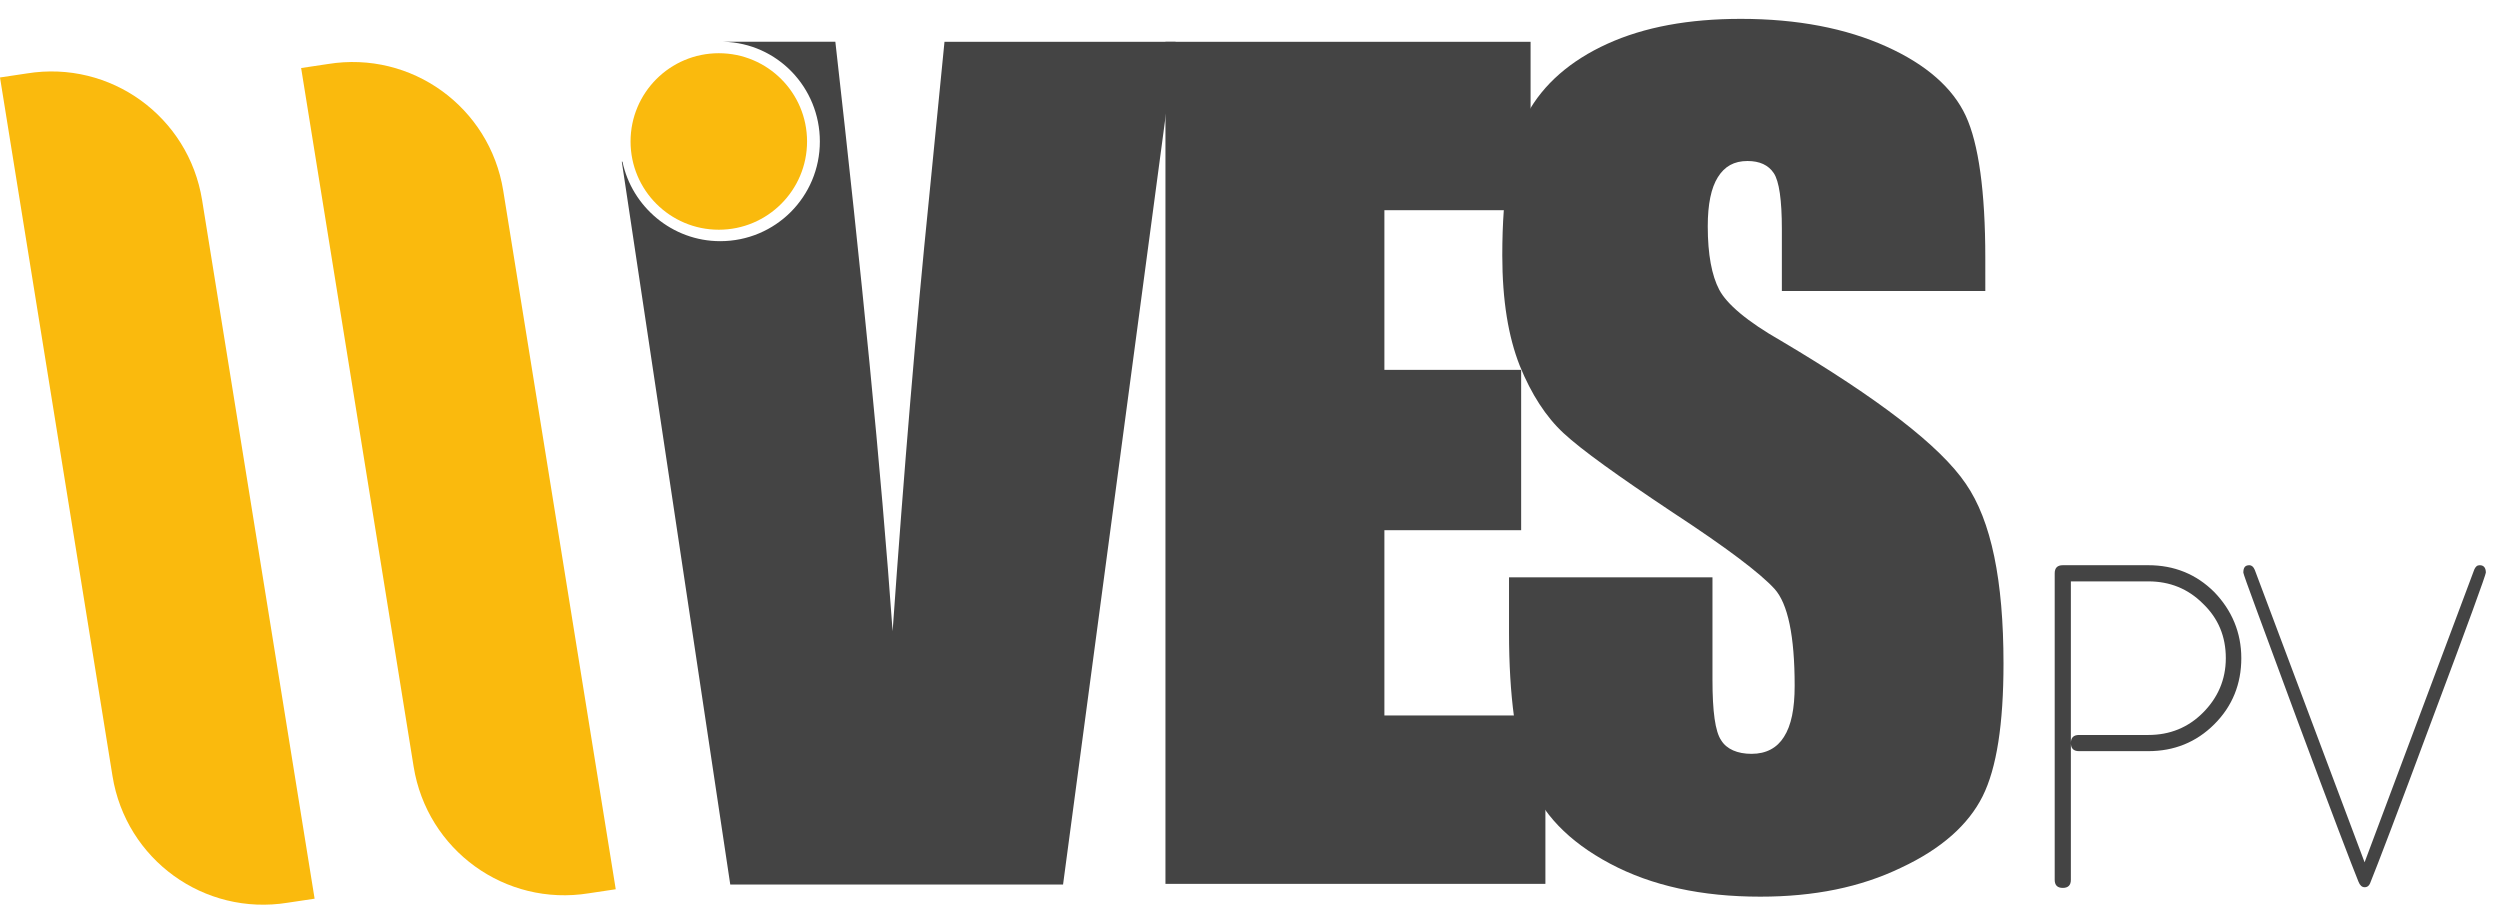
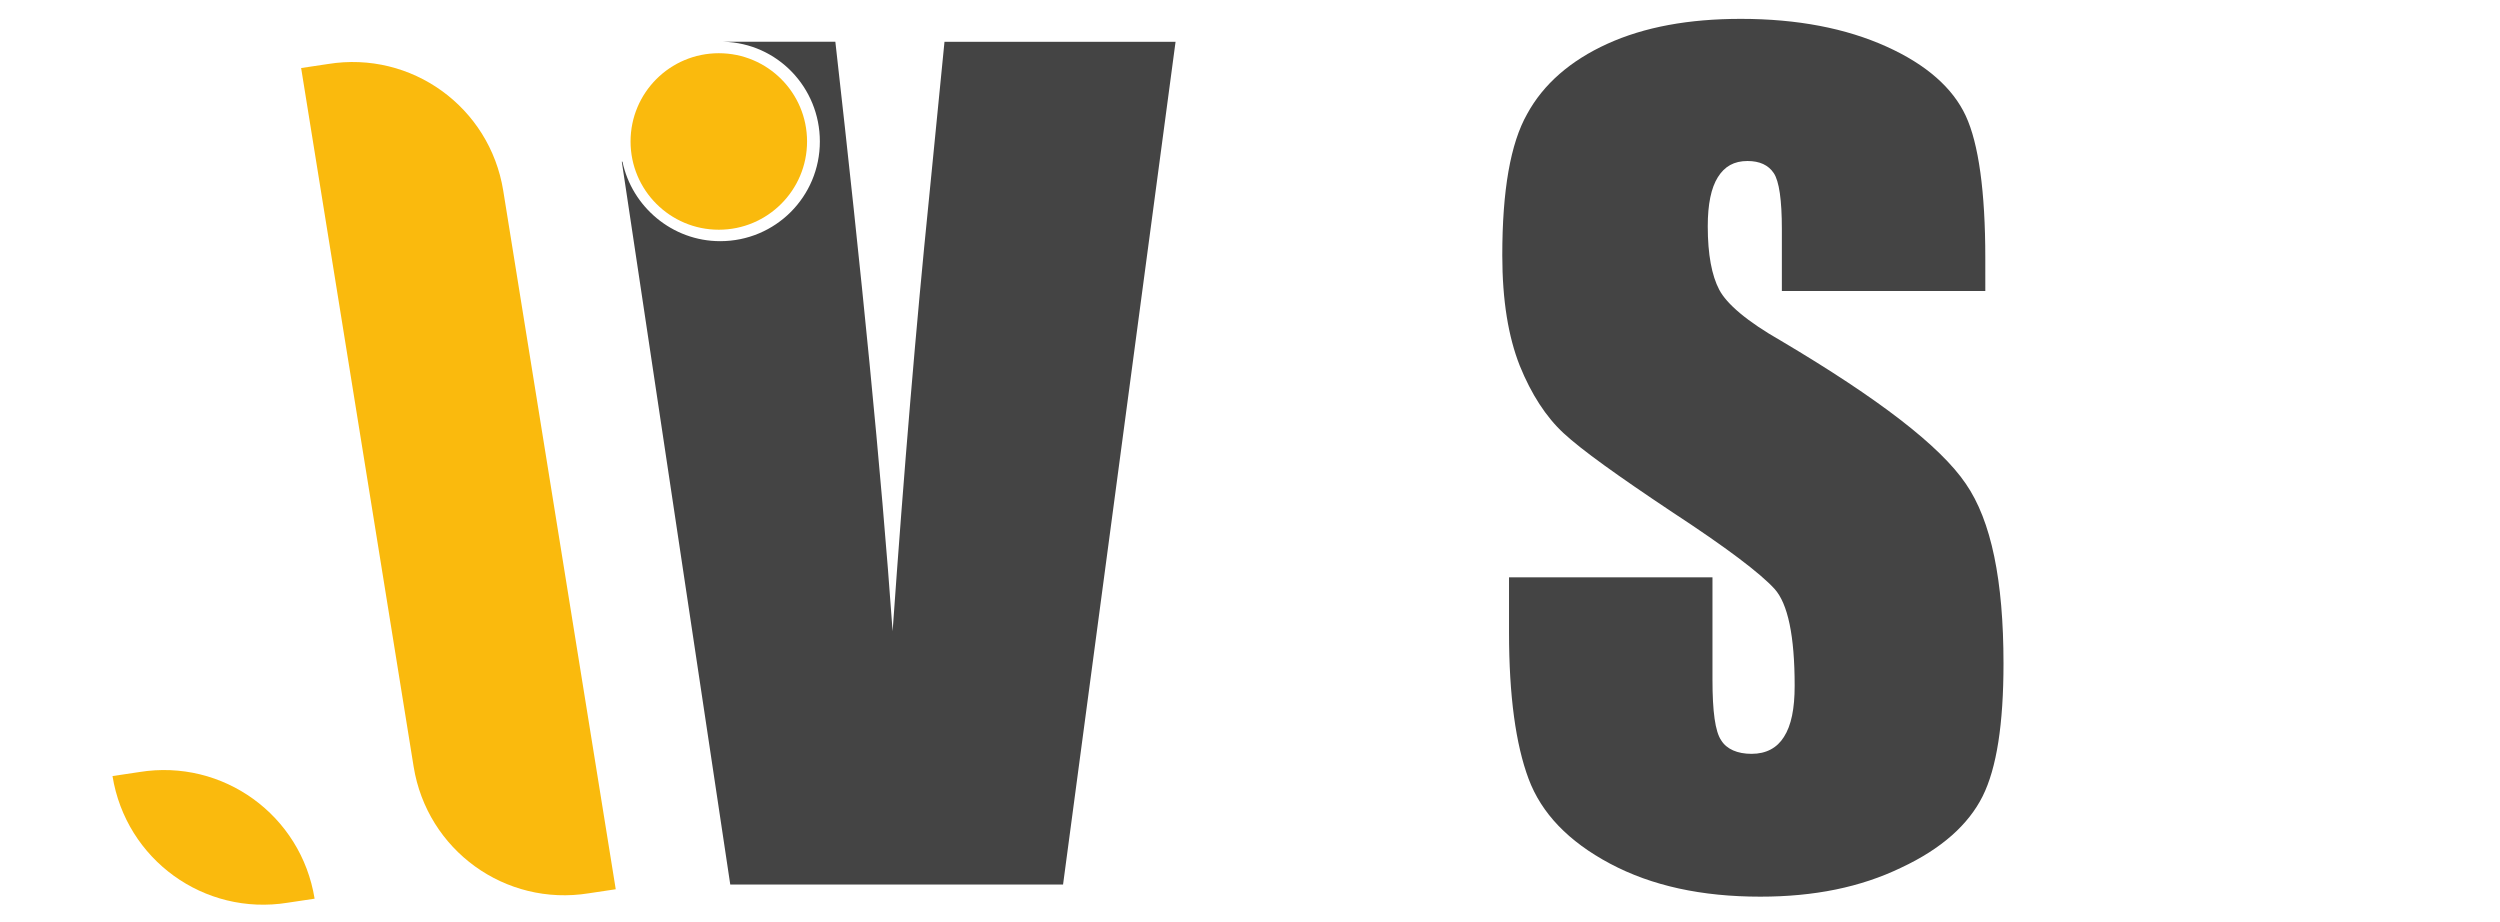
<svg xmlns="http://www.w3.org/2000/svg" id="katman_1" x="0px" y="0px" viewBox="0 0 371.1 136.8" style="enable-background:new 0 0 371.1 136.8;" xml:space="preserve">
  <style type="text/css"> .st0{fill:#FABA0D;} .st1{fill:#444444;} </style>
  <circle class="st0" cx="106.7" cy="21" r="13.1" />
  <g>
    <g>
      <g>
        <path class="st1" d="M294.7,43.2h-30.2V34c0-4.3-0.4-7.1-1.2-8.3c-0.8-1.2-2.1-1.8-3.9-1.8c-2,0-3.4,0.8-4.4,2.4 c-1,1.6-1.5,4-1.5,7.3c0,4.2,0.6,7.3,1.7,9.4c1.1,2.1,4.1,4.7,9.2,7.6c14.5,8.6,23.6,15.6,27.4,21.2c3.8,5.5,5.6,14.4,5.6,26.7 c0,8.9-1,15.5-3.1,19.7s-6.1,7.8-12.1,10.6c-6,2.9-12.9,4.3-20.9,4.3c-8.7,0-16.1-1.6-22.3-4.9c-6.2-3.3-10.2-7.5-12.1-12.6 c-1.9-5.1-2.9-12.3-2.9-21.7v-8.2h30.2v15.2c0,4.7,0.4,7.7,1.3,9c0.8,1.3,2.4,2,4.5,2c2.2,0,3.8-0.9,4.8-2.5 c1.1-1.7,1.6-4.2,1.6-7.6c0-7.4-1-12.2-3-14.4c-2.1-2.3-7.1-6.1-15.2-11.4c-8.1-5.4-13.4-9.2-16.1-11.7c-2.6-2.4-4.8-5.8-6.5-10 c-1.7-4.3-2.6-9.7-2.6-16.4c0-9.6,1.2-16.6,3.7-21c2.4-4.4,6.4-7.9,11.9-10.4c5.5-2.5,12.1-3.7,19.8-3.7c8.4,0,15.6,1.4,21.6,4.1 c6,2.7,9.9,6.2,11.8,10.3c1.9,4.1,2.9,11.2,2.9,21.1V43.2z" />
      </g>
    </g>
    <g>
      <g>
-         <path class="st1" d="M173,6.2h54.2v25h-21.7v23.7h20.3v23.8h-20.3v27.5h23.9v25H173V6.2z" />
-       </g>
+         </g>
    </g>
-     <path class="st0" d="M46.7,133.4l-4,0.6c-12.4,2-24-6.4-26-18.8L0,11.5l4-0.6c12.4-2,24,6.4,26,18.8L46.7,133.4z" />
+     <path class="st0" d="M46.7,133.4l-4,0.6c-12.4,2-24-6.4-26-18.8l4-0.6c12.4-2,24,6.4,26,18.8L46.7,133.4z" />
    <path class="st0" d="M91.4,132l-4,0.6c-12.4,2-24-6.4-26-18.8L44.7,10.1l4-0.6c12.4-2,24,6.4,26,18.8L91.4,132z" />
    <path class="st1" d="M140.2,6.2l-2.3,23.3c-1.9,18.7-3.7,40.1-5.4,64.2c-1.7-23.9-4.6-53-8.5-87.5h-16.6v0 c8,0.2,14.3,6.8,14.3,14.8c0,8.2-6.6,14.8-14.8,14.8c-7.1,0-13.1-5.1-14.5-11.8h-0.1l16.1,107.3h49.4L174.5,6.2H140.2z" />
    <g>
      <g>
-         <path class="st1" d="M332.7,97.7c0,3.8-1.3,7.1-4,9.8s-6,4-9.8,4h-10.3c-0.8,0-1.2-0.4-1.2-1.2s0.4-1.2,1.2-1.2h10.3 c3.2,0,5.9-1.1,8.1-3.3c2.2-2.2,3.4-4.9,3.4-8.1c0-3.2-1.1-5.9-3.4-8.1c-2.2-2.2-4.9-3.3-8.1-3.3h-11.5v44.3 c0,0.8-0.4,1.2-1.2,1.2s-1.2-0.4-1.2-1.2V85.1c0-0.8,0.4-1.2,1.2-1.2h12.7c3.8,0,7.1,1.3,9.8,4C331.3,90.6,332.7,93.9,332.7,97.7 z" />
-       </g>
+         </g>
    </g>
    <g>
      <g>
-         <path class="st1" d="M369,85c0,0.3-2.6,7.5-7.9,21.6c-5.2,14-8.3,22.1-9.2,24.3c-0.2,0.6-0.5,0.8-0.9,0.8c-0.4,0-0.7-0.3-0.9-0.8 c-0.9-2.2-4-10.3-9.2-24.3C335.7,92.5,333,85.3,333,85c0-0.8,0.3-1.1,0.9-1.1c0.3,0,0.6,0.2,0.8,0.7L351,128l16.3-43.5 c0.2-0.4,0.4-0.6,0.8-0.6C368.7,83.9,369,84.3,369,85z" />
-       </g>
+         </g>
    </g>
  </g>
</svg>